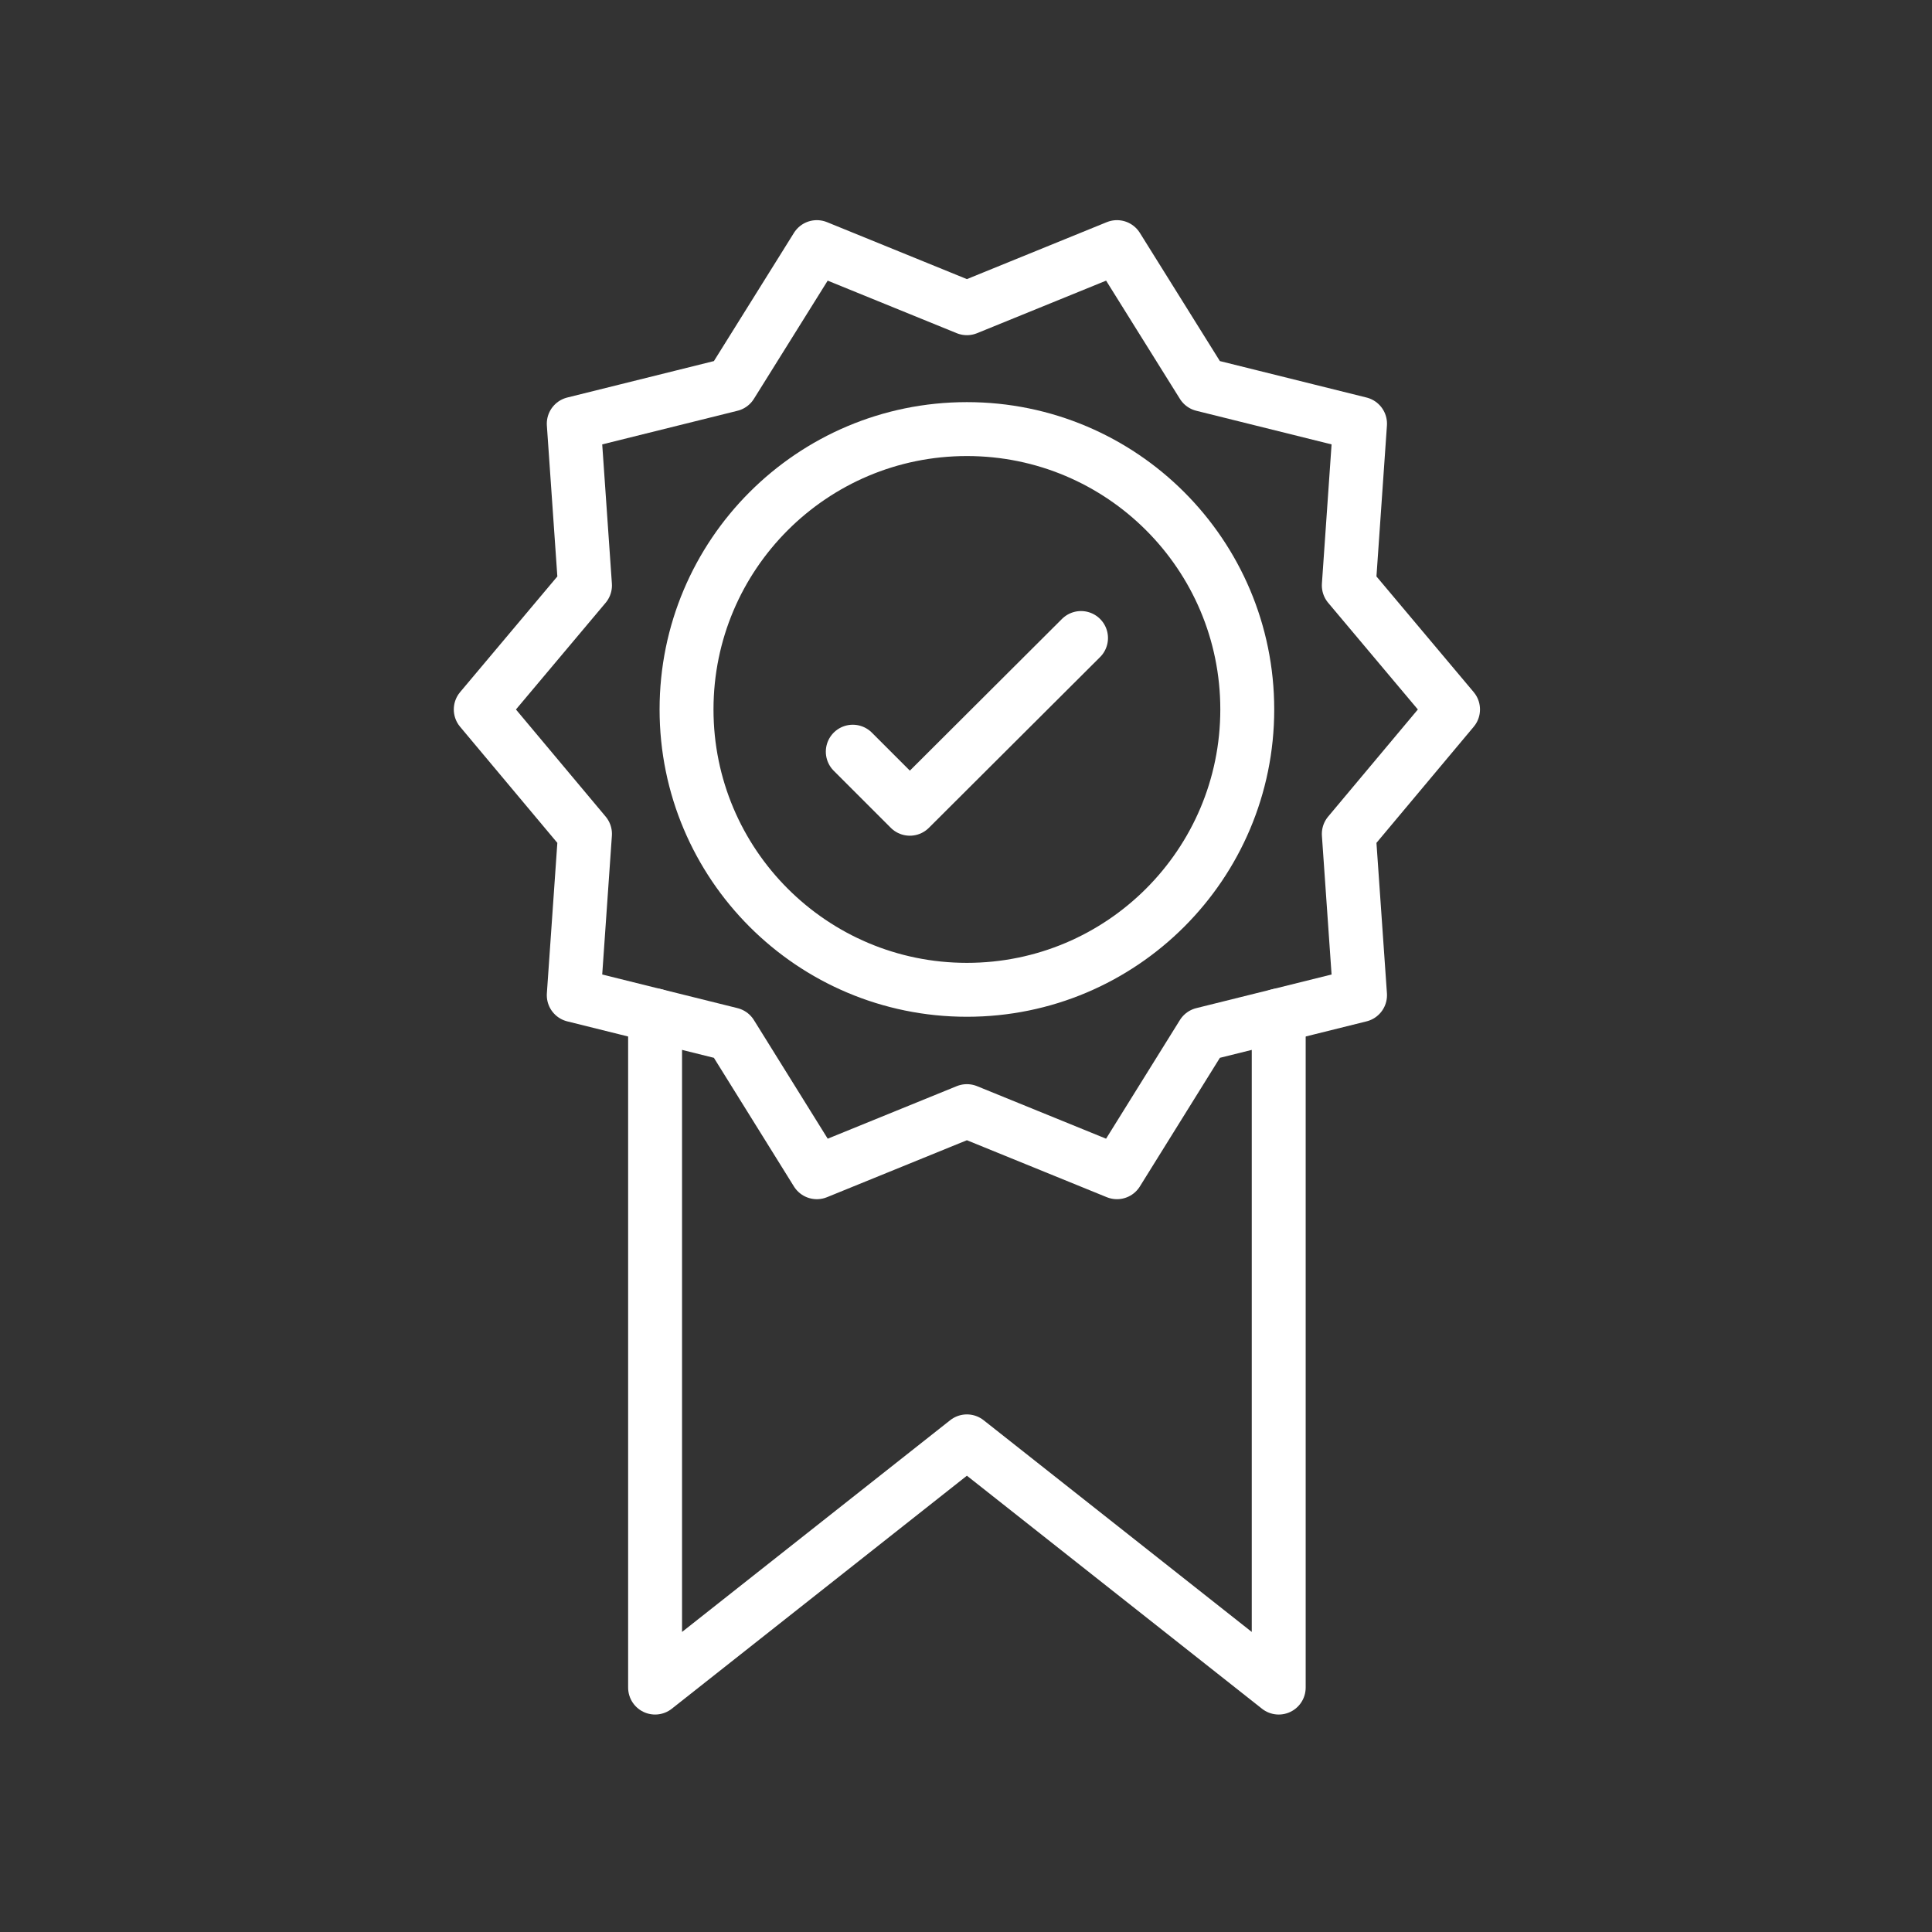
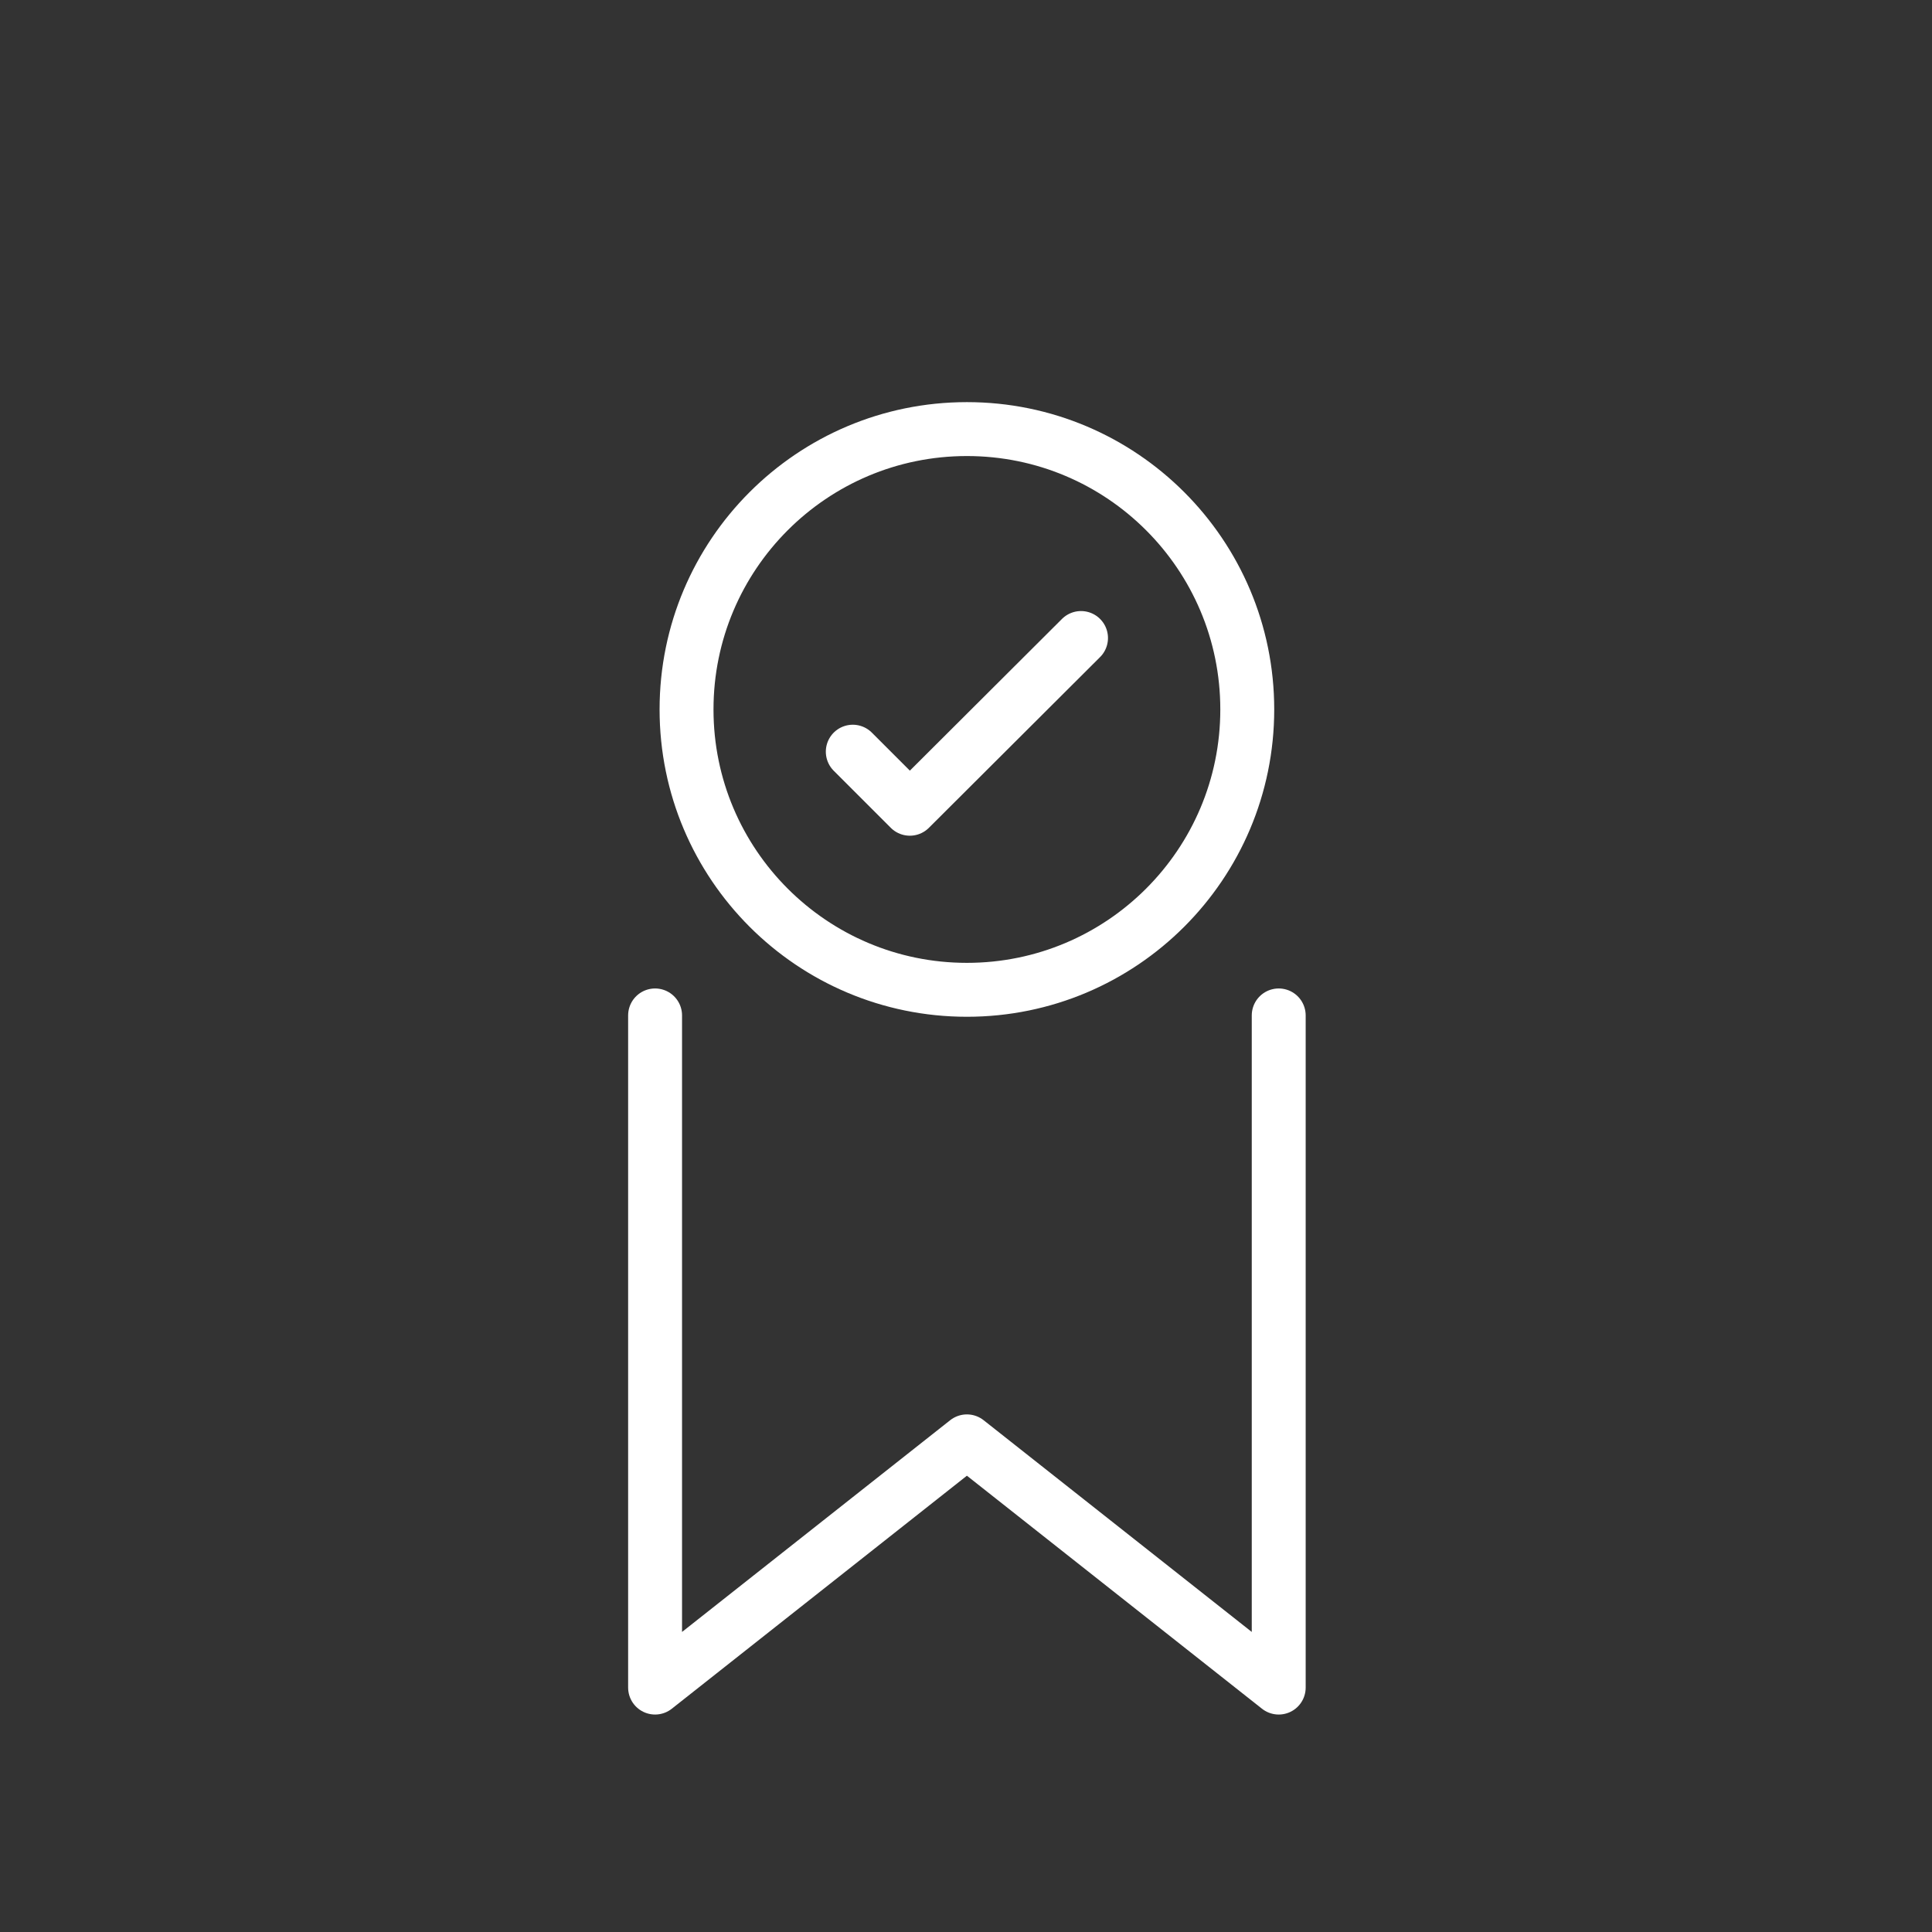
<svg xmlns="http://www.w3.org/2000/svg" width="430" height="430" fill="none" viewBox="0 0 430 430">
  <rect x="0" y="0" width="430" height="430" fill="#333333" stroke="none" />
  <g stroke="#fff" stroke-linecap="round" stroke-linejoin="round" stroke-miterlimit="10" stroke-width="12">
    <path d="M284.601 226v149.6l-69.4-54.8-69.4 54.8V226" />
-     <path d="m107 157.9 23.2-27.6-2.5-36 35-8.7L181.8 55l33.4 13.6L248.6 55l19.1 30.6 35 8.7-2.5 36 23.2 27.6-23.2 27.7 2.5 35.9-35 8.7-19.1 30.7-33.4-13.6-33.4 13.6-19.1-30.7-35-8.7 2.5-35.9z" />
    <path d="m189.801 167.3 12.7 12.7 38.1-38" />
    <path d="M215.201 220.3c34.462 0 62.4-27.937 62.4-62.4s-27.938-62.4-62.4-62.4-62.4 27.937-62.4 62.4 27.937 62.4 62.4 62.4" />
  </g>
</svg>